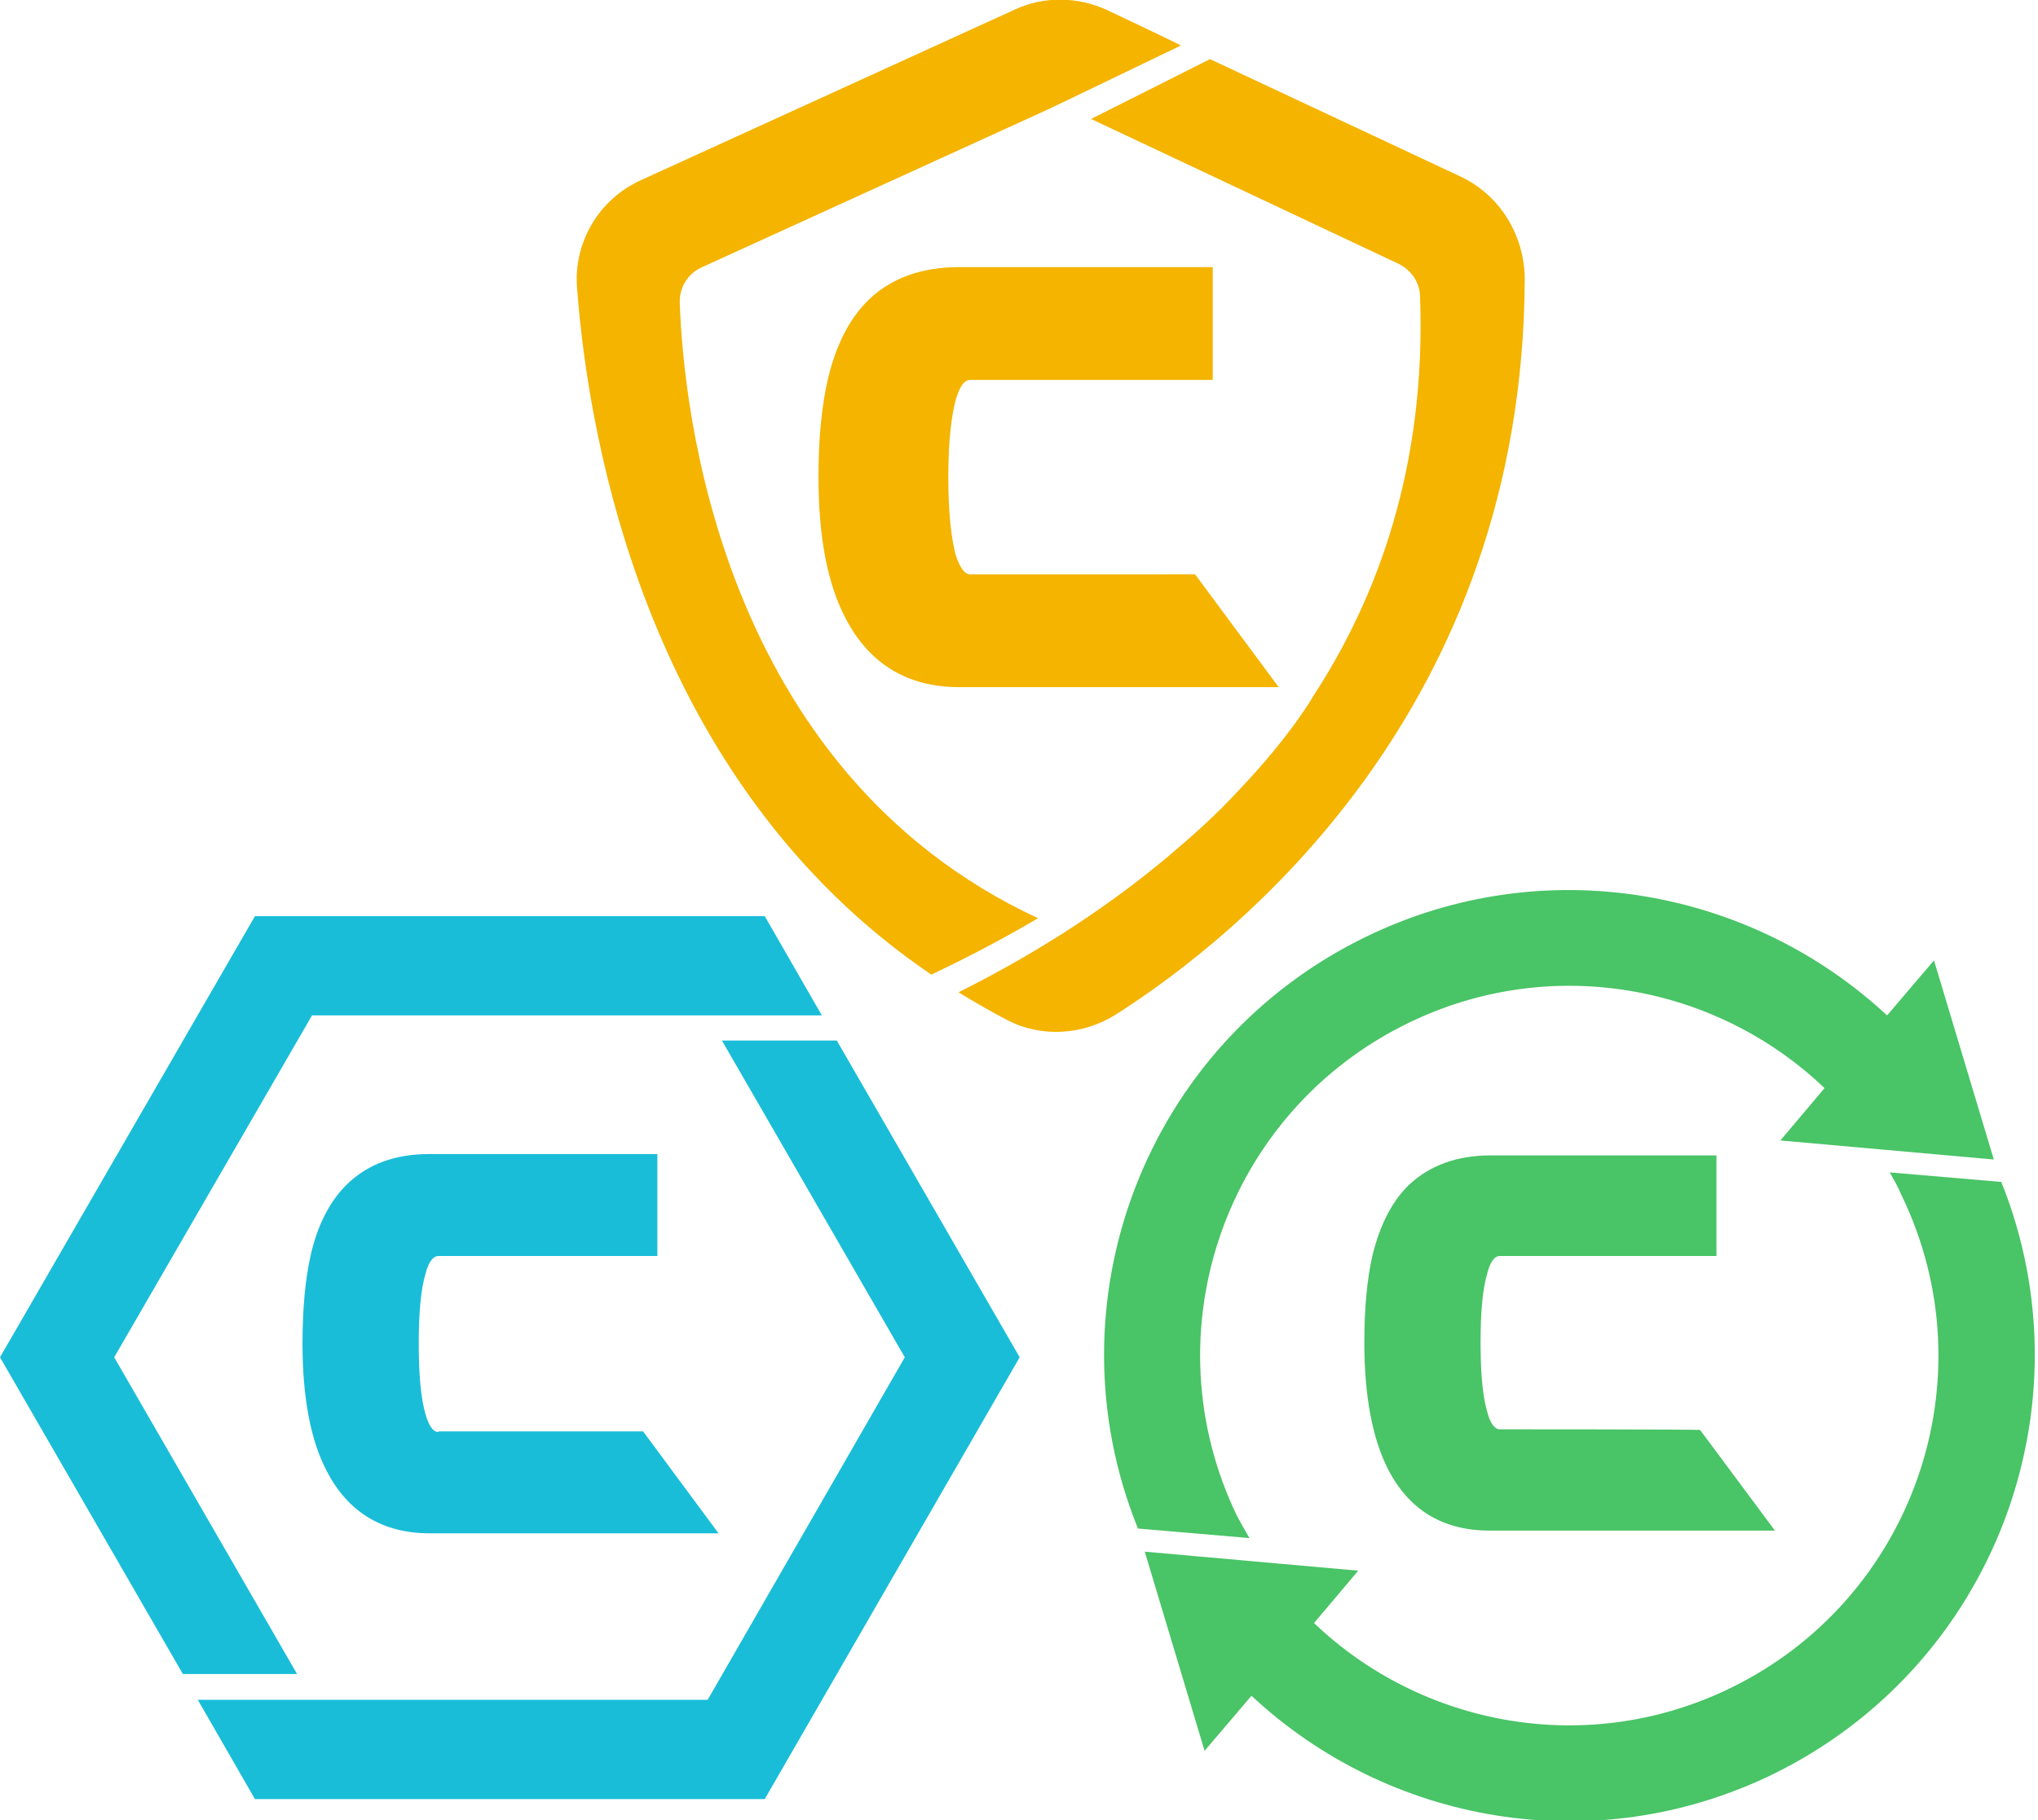
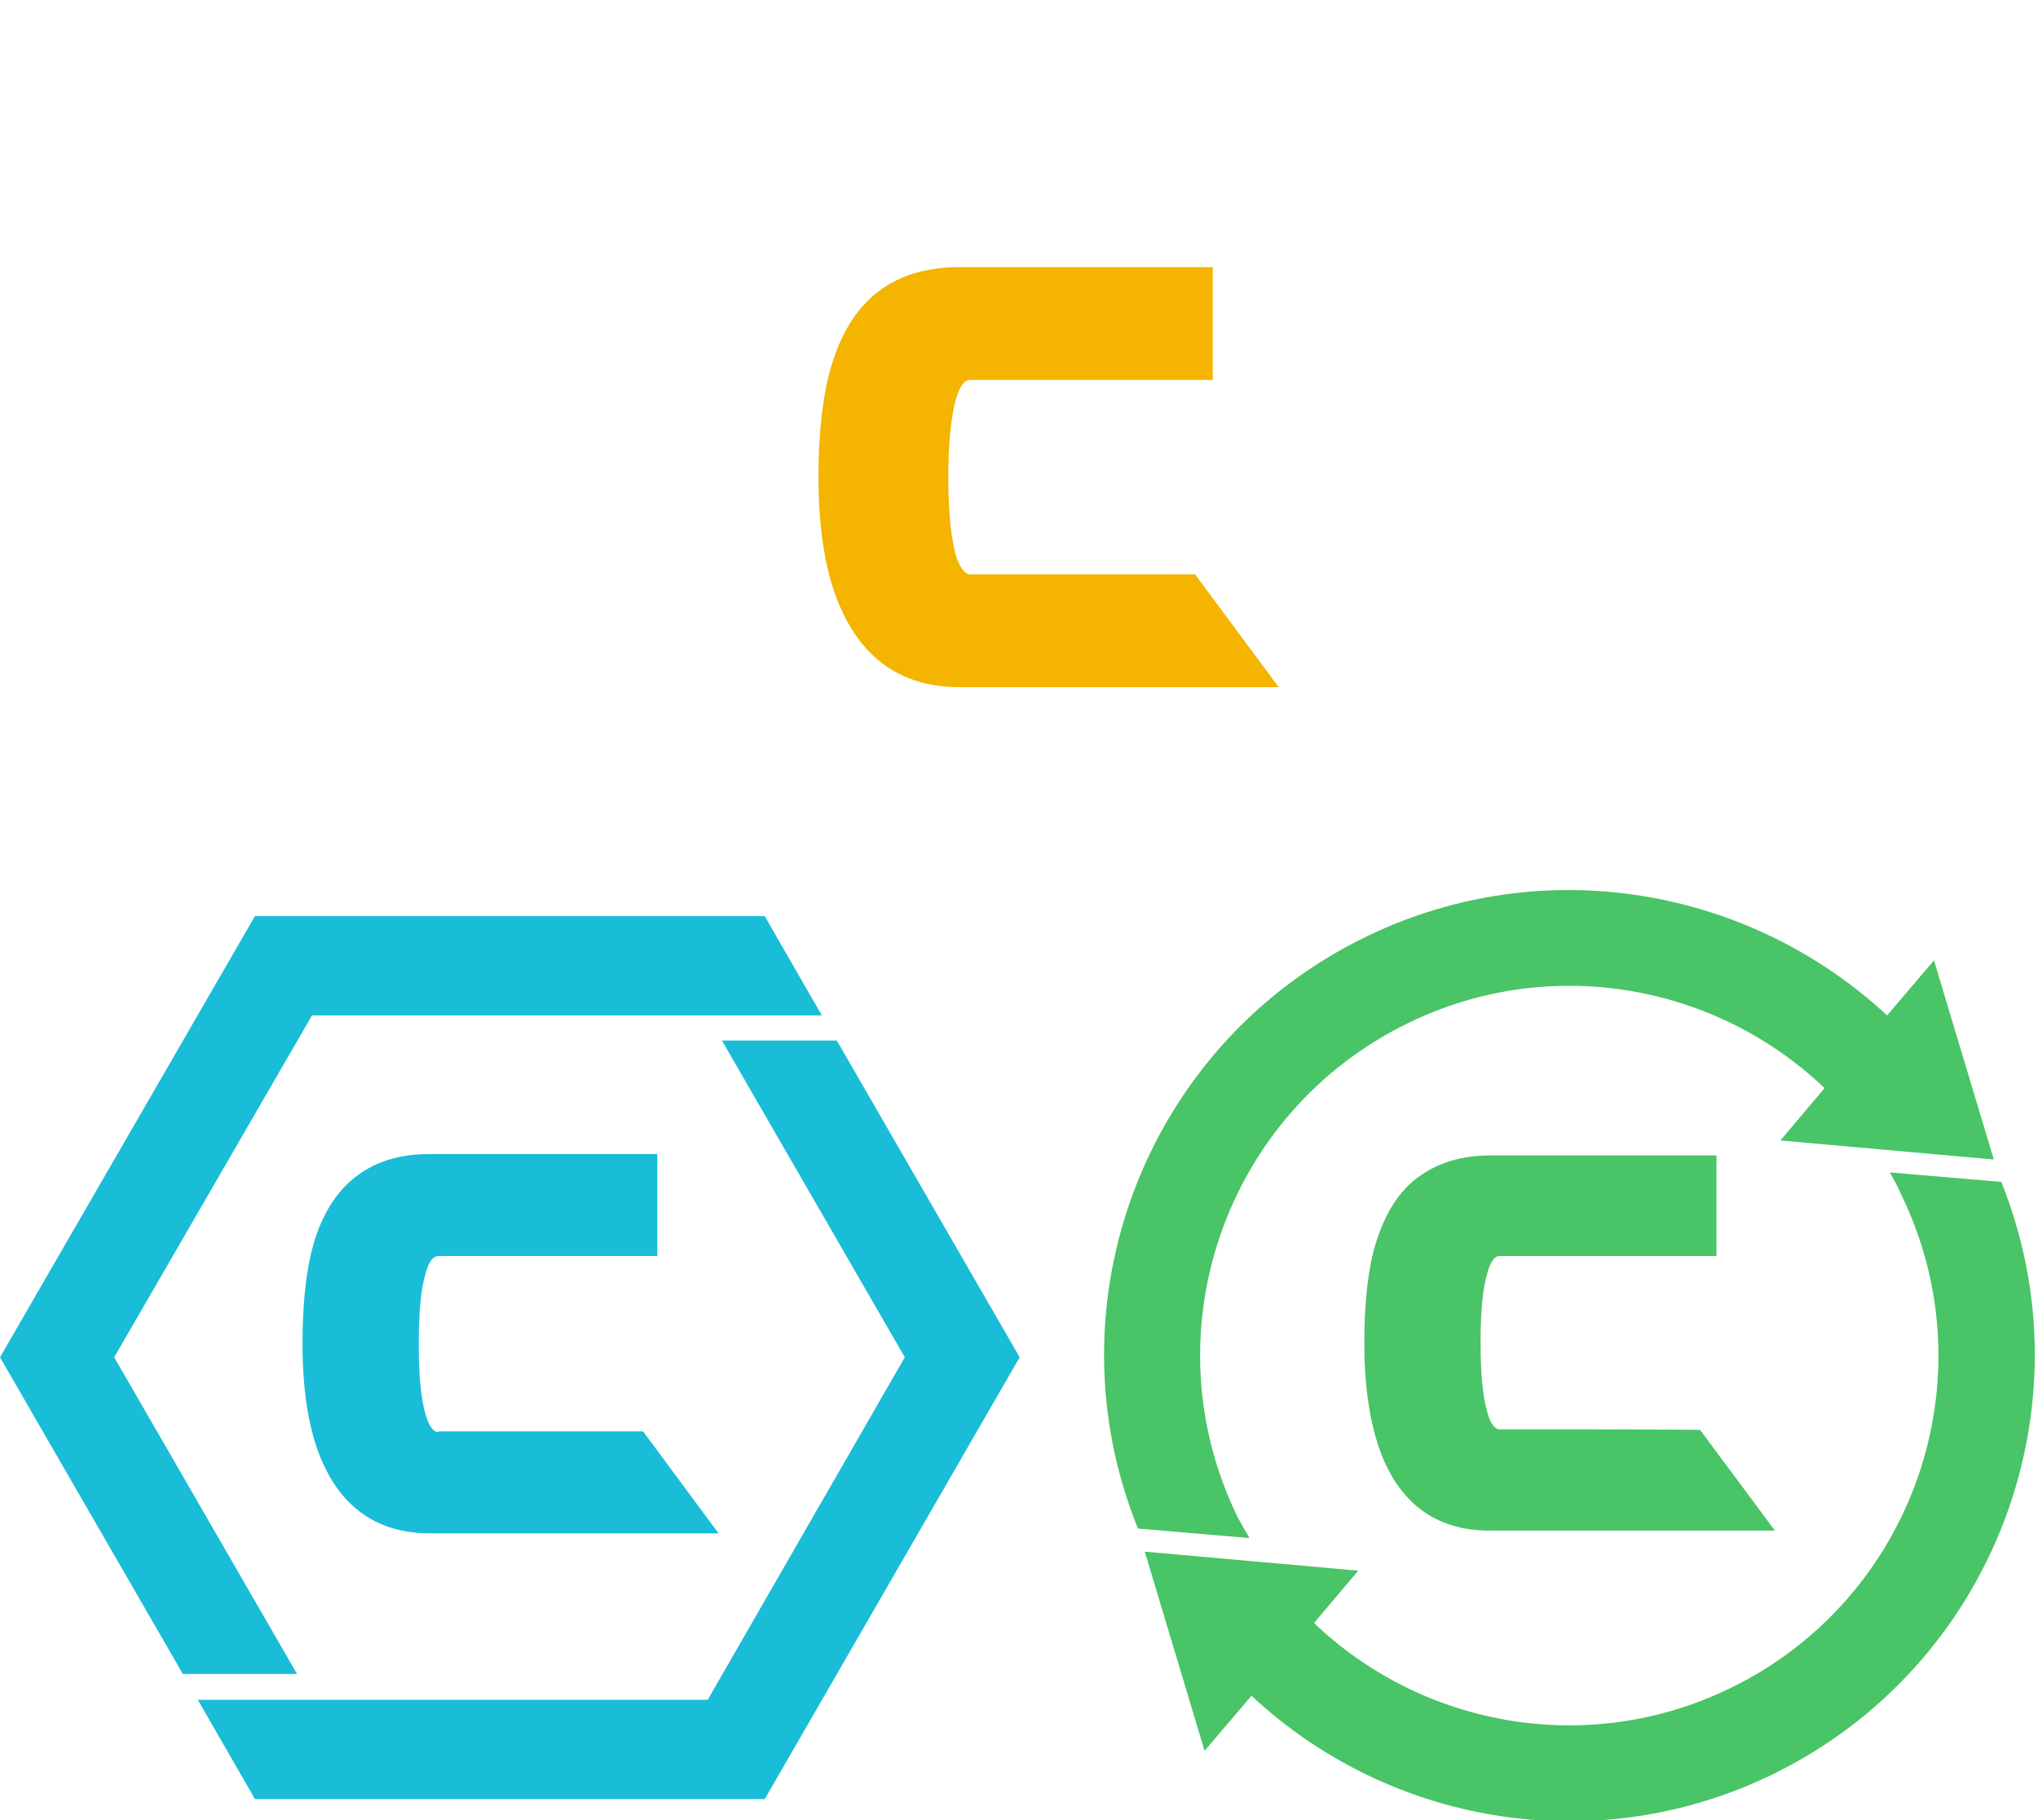
<svg xmlns="http://www.w3.org/2000/svg" version="1.1" id="_圖層_1" x="0px" y="0px" viewBox="0 0 299.8 267.8" style="enable-background:new 0 0 299.8 267.8;" xml:space="preserve">
  <style type="text/css">
	.st0{fill:#19BDD8;}
	.st1{fill:#F4B400;}
	.st2{fill:#49C466;}
</style>
  <g>
    <path class="st0" d="M64.5,210.7c-0.8,0-1.4-0.9-1.9-2.6c-0.7-2.4-1-5.9-1-10.4s0.3-8,1-10.3c0.3-1.2,0.9-2.6,1.9-2.6h32.2v-15   H63.1c-5,0-9,1.5-12,4.4c-2.5,2.4-4.4,6-5.4,10.5c-0.8,3.5-1.2,7.9-1.2,13c0,7.9,1.2,14.3,3.6,18.8c3.1,6,8.2,9.1,15.1,9.1h42.5   l-11.1-15H64.5L64.5,210.7z" />
    <g>
      <polygon class="st0" points="43.7,246.3 16.8,199.7 45.9,149.4 92.9,149.4 104.1,149.4 120.9,149.4 112.5,134.8 37.5,134.8     0,199.7 26.9,246.3   " />
      <polygon class="st0" points="123.1,153.1 106.2,153.1 133.1,199.7 104.1,250.1 57.4,250.1 45.9,250.1 29.1,250.1 37.5,264.7     112.5,264.7 150,199.7   " />
    </g>
  </g>
  <g>
    <path class="st1" d="M142.7,84.5c-0.8,0-1.5-1-2.1-2.8c-0.7-2.6-1.1-6.5-1.1-11.5s0.4-8.8,1.1-11.4c0.4-1.3,1-2.9,2.1-2.9h35.7   V39.3h-37.3c-5.5,0-10,1.6-13.3,4.8c-2.8,2.7-4.8,6.6-6,11.6c-0.9,3.9-1.4,8.7-1.4,14.4c0,8.8,1.3,15.8,4,20.9   c3.5,6.7,9.1,10.1,16.7,10.1h47l-12.3-16.6L142.7,84.5L142.7,84.5z" />
-     <path class="st1" d="M214.9,26L178,8.7l-17.5,8.8l45.2,21.3c1.9,0.9,3.2,2.8,3.2,4.9c0.9,25-6.3,44.3-15.7,58.7l0,0   c0,0-3.2,5.7-10.9,13.8c-3.4,3.7-6.9,6.8-10.1,9.5c-7.8,6.6-18,13.7-31.2,20.3c2.3,1.4,4.7,2.8,7.2,4.1c5,2.6,11.1,2.2,15.9-0.8   c17.9-11.4,60-44.9,60.2-108.4C224.2,34.5,220.6,28.7,214.9,26L214.9,26z" />
-     <path class="st1" d="M162.9,1.5c-4.3-2-9.3-2.1-13.6-0.1l-55,25.1c-6.2,2.8-10,9.2-9.4,16C86.6,65,95.3,115.1,137,143.4   c4-1.9,9.6-4.7,15.7-8.3c-47.1-21.9-52.2-75.8-52.7-90.5c-0.1-2.3,1.2-4.4,3.3-5.3l50.2-22.9c0.1,0,12.1-5.8,20.2-9.7v0   C173.7,6.6,162.9,1.5,162.9,1.5z" />
  </g>
  <g>
    <path class="st2" d="M220.6,210.3c-0.7,0-1.4-0.9-1.8-2.5c-0.7-2.3-1-5.8-1-10.3s0.3-7.9,1-10.2c0.3-1.2,0.9-2.5,1.8-2.5h31.9   v-14.8h-33.3c-4.9,0-8.9,1.5-11.9,4.3c-2.5,2.4-4.3,5.9-5.4,10.4c-0.8,3.5-1.2,7.8-1.2,12.9c0,7.8,1.2,14.1,3.5,18.6   c3.1,6,8.1,9,14.9,9h42l-11-14.8C250.2,210.3,220.6,210.3,220.6,210.3z" />
    <g>
      <path class="st2" d="M294.4,173.9l-16.4-1.4c0.6,1.1,1.2,2.1,1.7,3.3c13.1,27,1.8,59.5-25.2,72.6c-21,10.2-45.3,5.6-61.2-9.6    l6.5-7.7l-31.4-2.8l8.8,29.3l6.9-8.1c20.1,18.8,50.4,24.3,76.6,11.6C293.3,245.2,307.7,207,294.4,173.9L294.4,173.9z" />
      <path class="st2" d="M182,223.1c-13.1-27-1.8-59.5,25.2-72.6c21-10.2,45.3-5.6,61.2,9.6l-6.5,7.7l31.4,2.8l-8.8-29.3l-6.9,8.1    c-20.1-18.7-50.4-24.3-76.6-11.6c-32.6,15.8-47,54-33.6,87.1l16.4,1.4C183.2,225.3,182.6,224.2,182,223.1z" />
    </g>
  </g>
</svg>